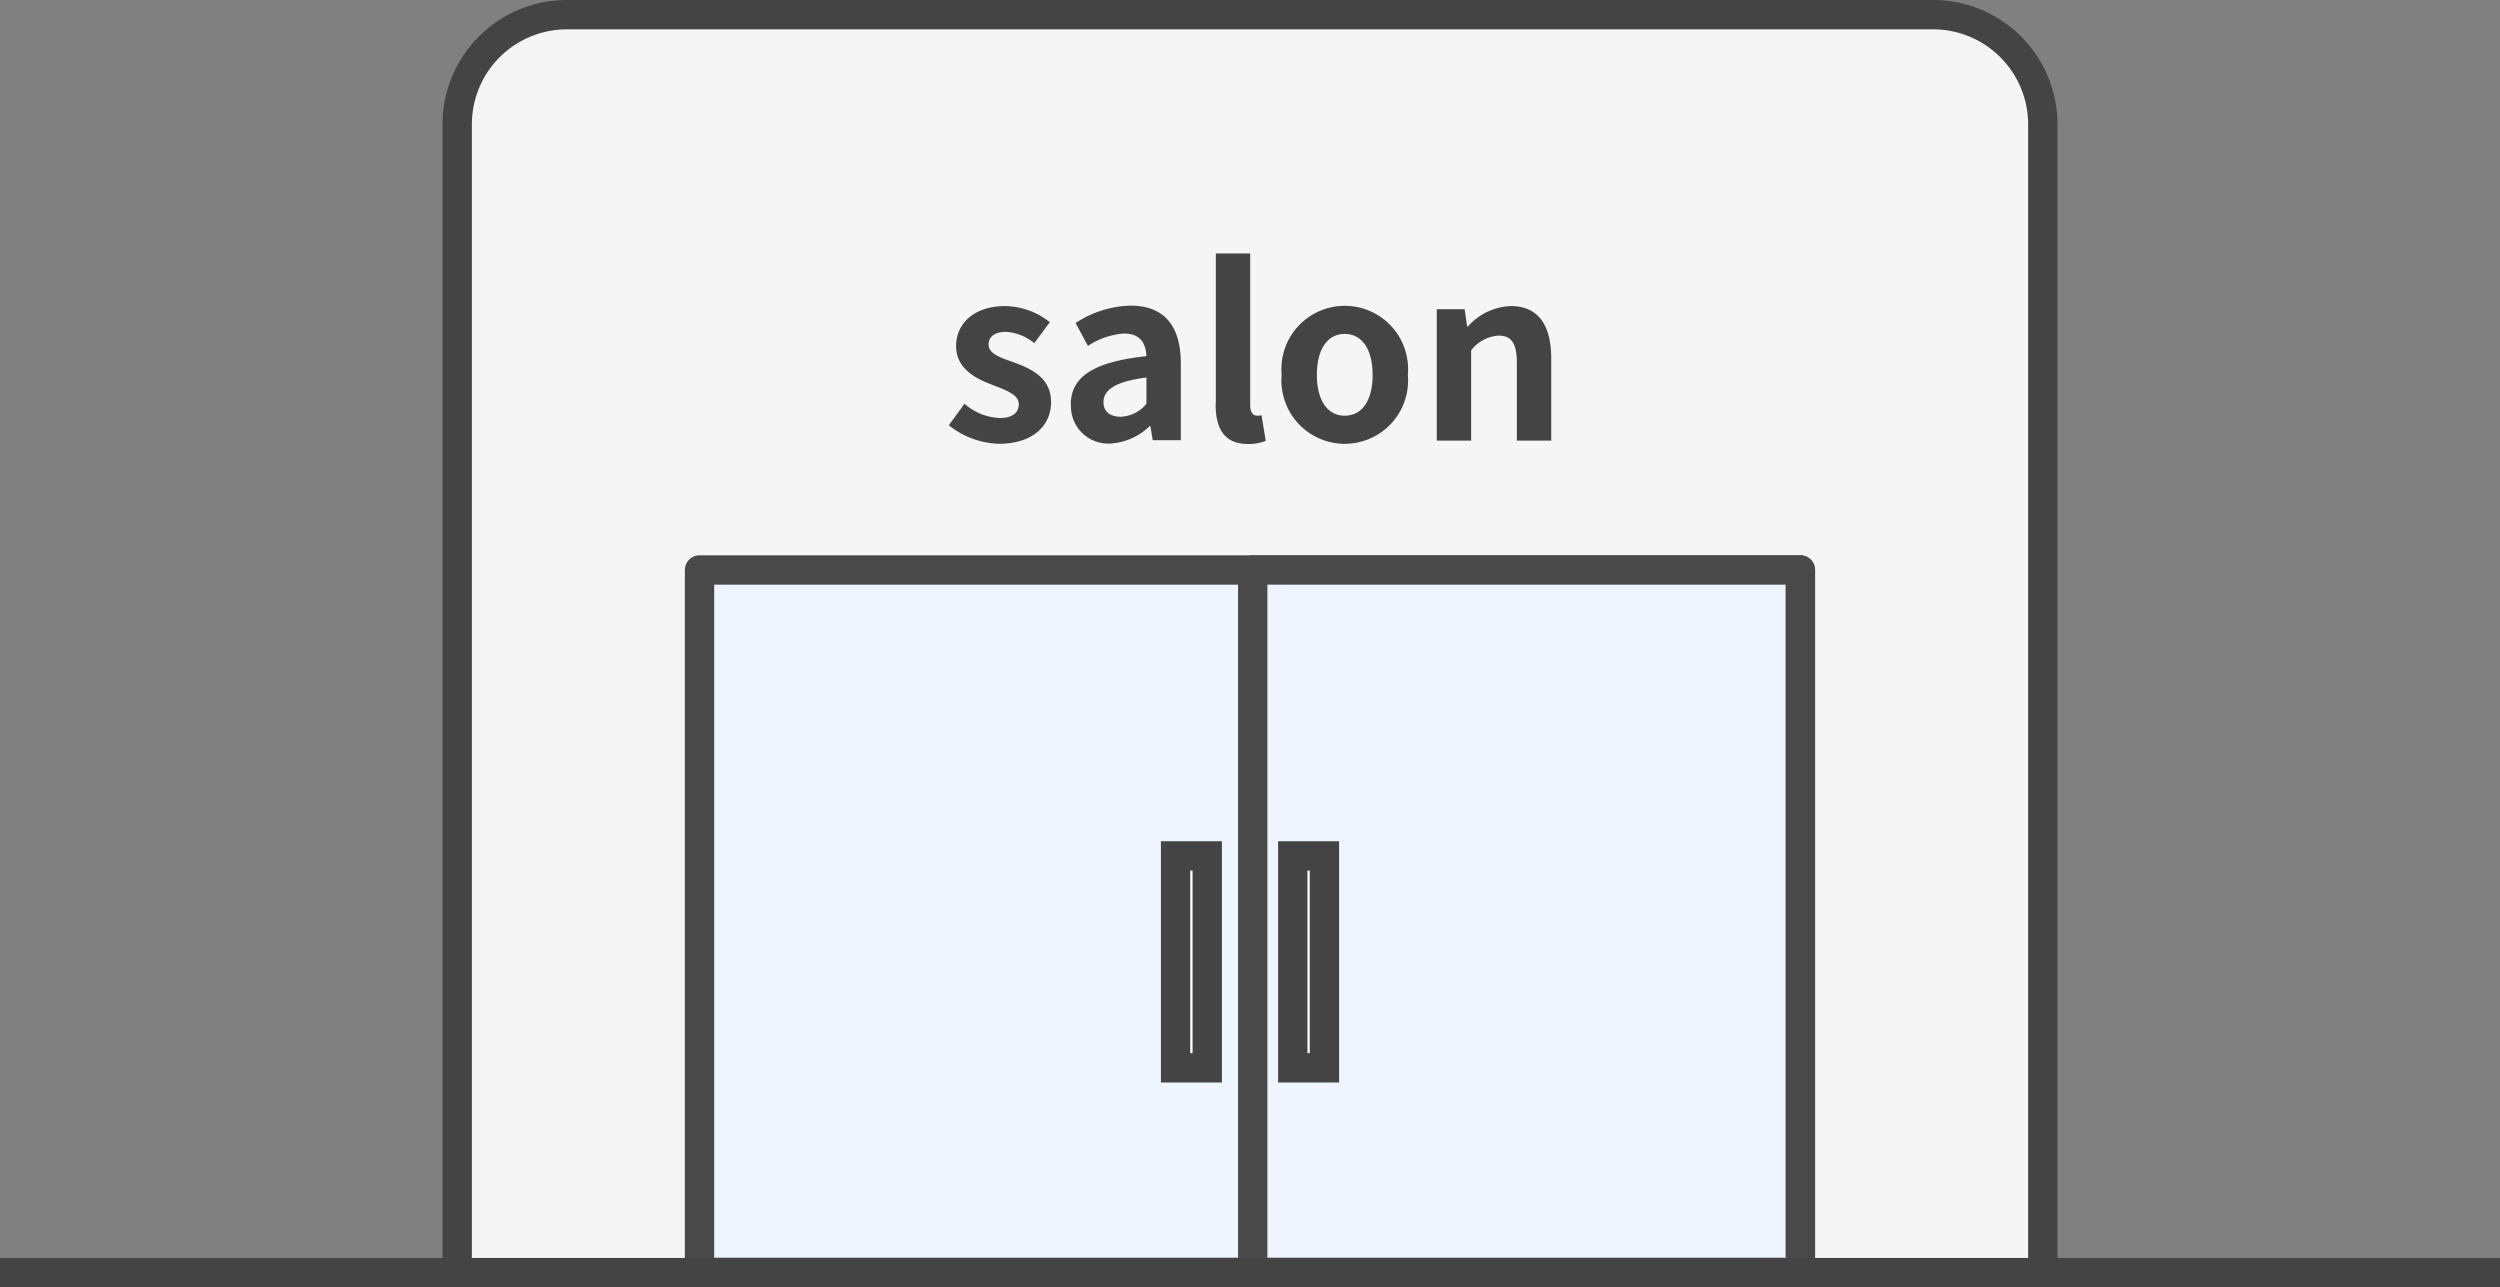
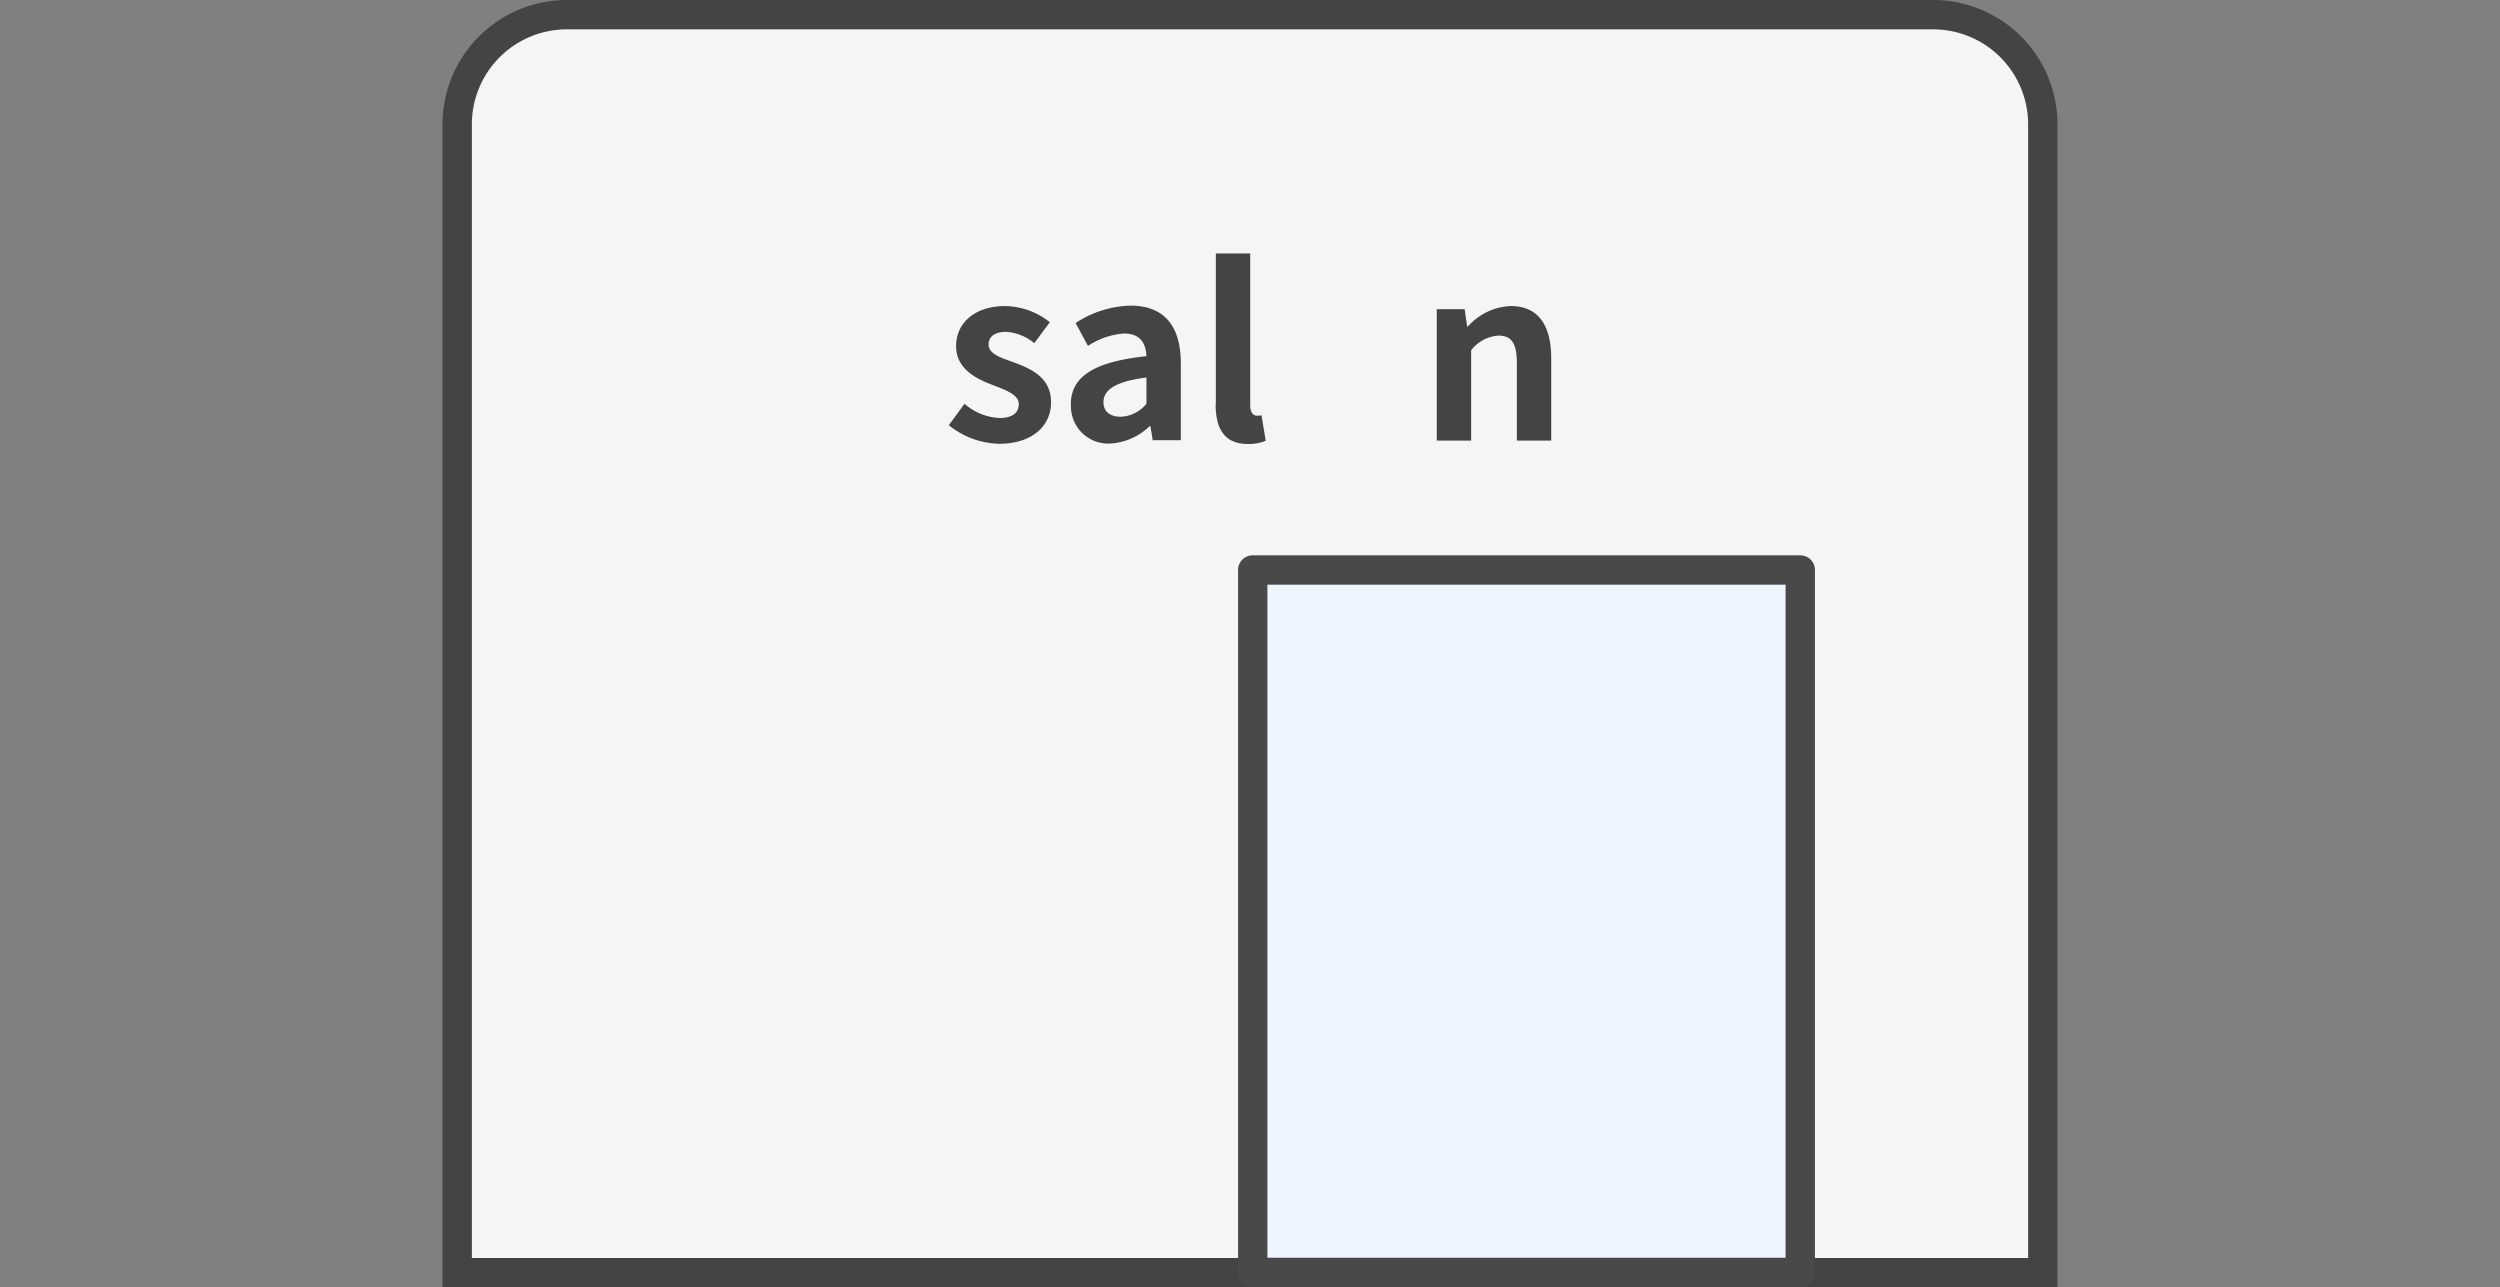
<svg xmlns="http://www.w3.org/2000/svg" height="61.41" viewBox="0 0 119.26 61.41" width="119.26">
  <rect x="0" y="0" width="119.26" height="61.41" fill="#808080" stroke="none" />
  <path d="m27.04.7h65.18a5.234 5.234 0 0 1 5.23 5.23v54.78h-75.64v-54.78a5.234 5.234 0 0 1 5.23-5.23z" fill="#f5f5f5" stroke="#444" stroke-miterlimit="10" stroke-width="1.4" />
  <path d="m45.26 20.29.75-1.03a2.7 2.7 0 0 0 1.68.68c.63 0 .91-.27.91-.66 0-.47-.65-.68-1.31-.94-.79-.3-1.68-.78-1.68-1.83 0-1.12.91-1.91 2.34-1.91a3.5 3.5 0 0 1 2.13.77l-.74 1a2.364 2.364 0 0 0 -1.34-.54c-.57 0-.84.25-.84.6 0 .46.58.63 1.24.87.83.31 1.74.73 1.74 1.89 0 1.1-.86 1.98-2.49 1.98a3.973 3.973 0 0 1 -2.38-.88z" fill="#444" />
  <path d="m51.08 19.31c0-1.34 1.09-2.05 3.61-2.32-.03-.62-.3-1.08-1.07-1.08a3.583 3.583 0 0 0 -1.72.59l-.59-1.09a4.991 4.991 0 0 1 2.62-.83c1.59 0 2.4.95 2.4 2.76v3.66h-1.34l-.11-.67h-.04a2.941 2.941 0 0 1 -1.89.83 1.78 1.78 0 0 1 -1.86-1.86zm3.61-.04v-1.26c-1.53.19-2.05.62-2.05 1.17 0 .49.35.7.83.7a1.658 1.658 0 0 0 1.22-.62z" fill="#444" />
  <path d="m58 19.26v-7.17h1.64v7.24c0 .38.17.5.32.5a.981.981 0 0 0 .22-.02l.2 1.22a2.154 2.154 0 0 1 -.85.15c-1.14 0-1.54-.75-1.54-1.91z" fill="#444" />
-   <path d="m61.14 17.88a3.022 3.022 0 1 1 6.02 0 3.022 3.022 0 1 1 -6.02 0zm4.34 0c0-1.17-.48-1.95-1.33-1.95s-1.33.77-1.33 1.95.48 1.95 1.33 1.95 1.33-.76 1.33-1.95z" fill="#444" />
  <path d="m68.53 14.75h1.34l.12.83h.03a2.884 2.884 0 0 1 2.04-.98c1.35 0 1.94.94 1.94 2.52v3.9h-1.64v-3.7c0-.97-.27-1.31-.88-1.31a1.8 1.8 0 0 0 -1.3.7v4.31h-1.64v-6.26z" fill="#444" />
  <g stroke-width="1.4">
-     <path d="m33.37 27.19h52.52v33.51h-52.52z" fill="#eff5ff" stroke="#494949" stroke-linecap="round" stroke-linejoin="round" />
    <path d="m59.76 27.19h26.12v33.51h-26.12z" fill="#eff5ff" stroke="#494949" stroke-linecap="round" stroke-linejoin="round" />
-     <path d="m0 60.71h119.26" fill="#fff" stroke="#444" stroke-miterlimit="10" />
-     <path d="m56.08 40.83h1.51v10.11h-1.51z" fill="#fff" stroke="#444" stroke-miterlimit="10" />
-     <path d="m61.67 40.83h1.51v10.11h-1.51z" fill="#fff" stroke="#444" stroke-miterlimit="10" />
  </g>
</svg>